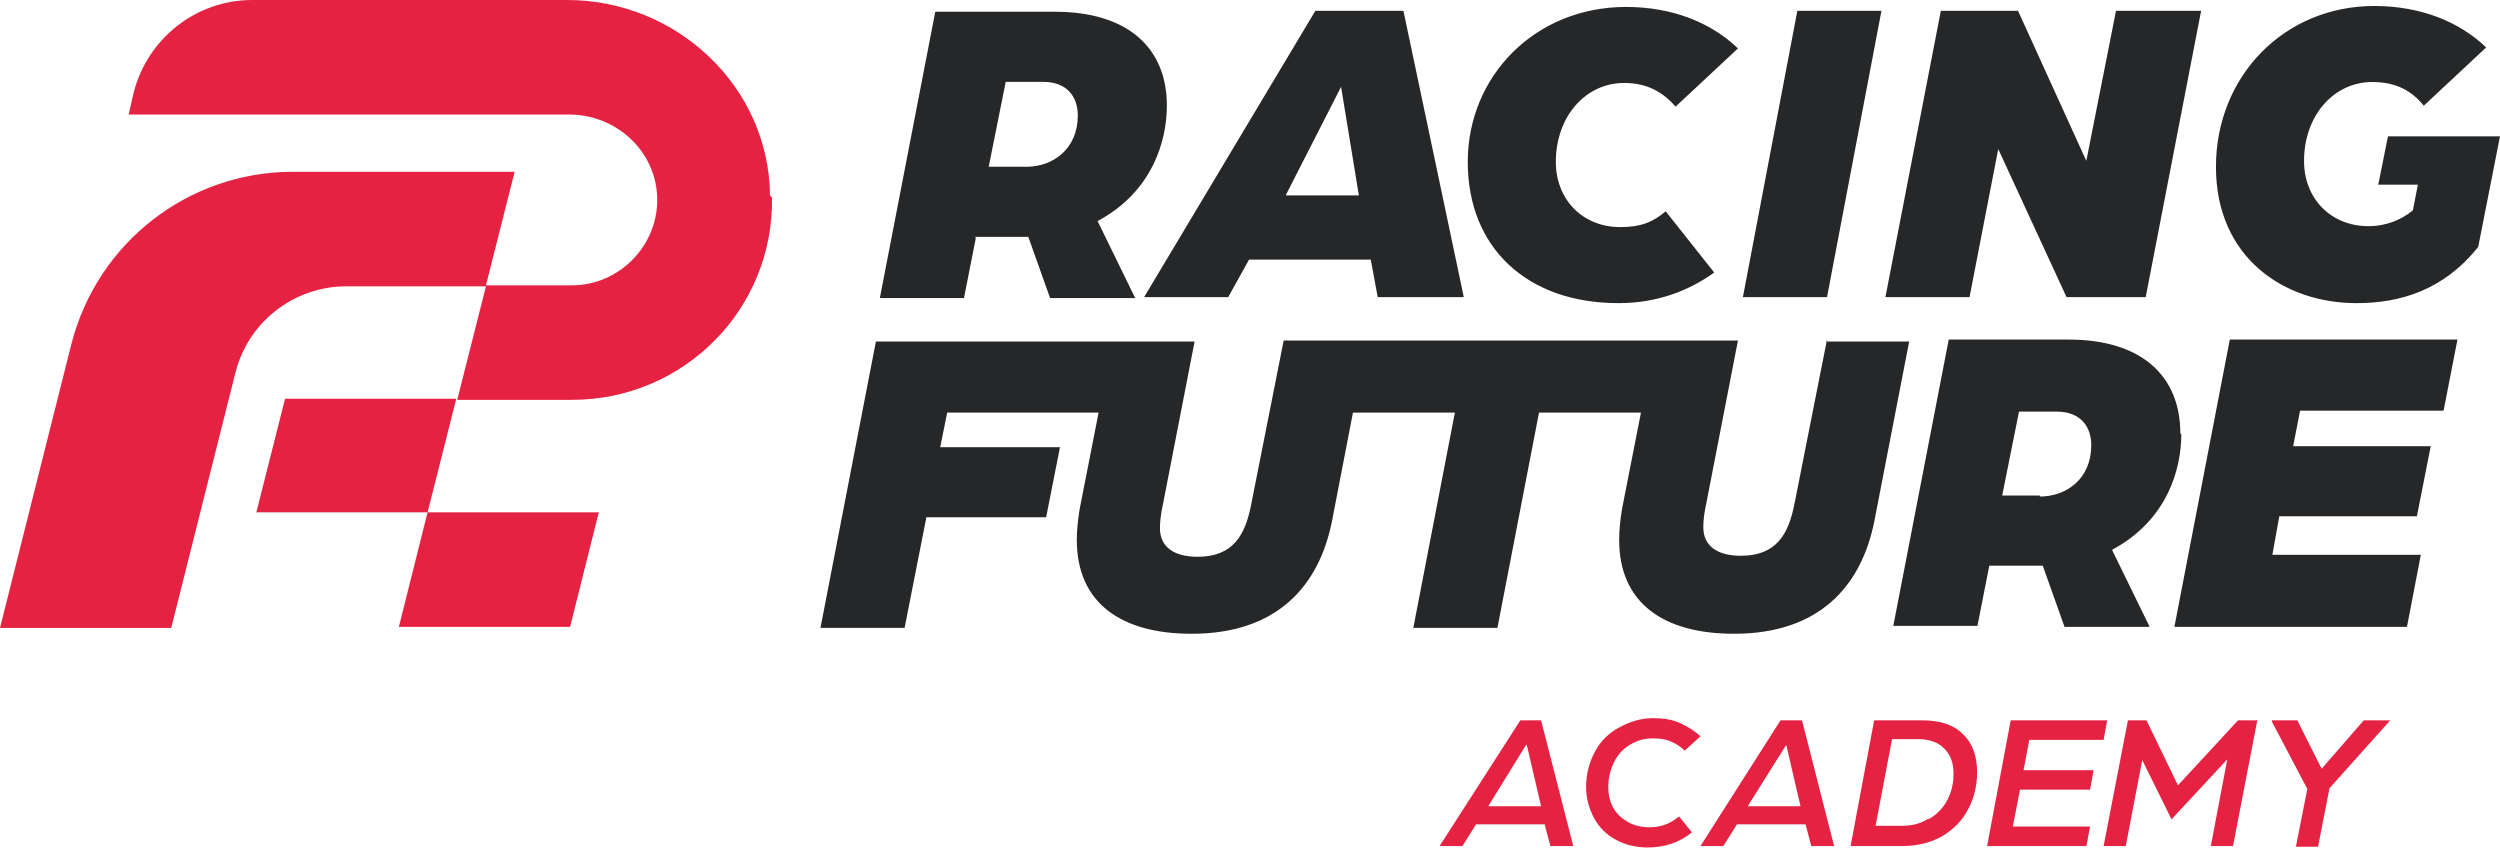
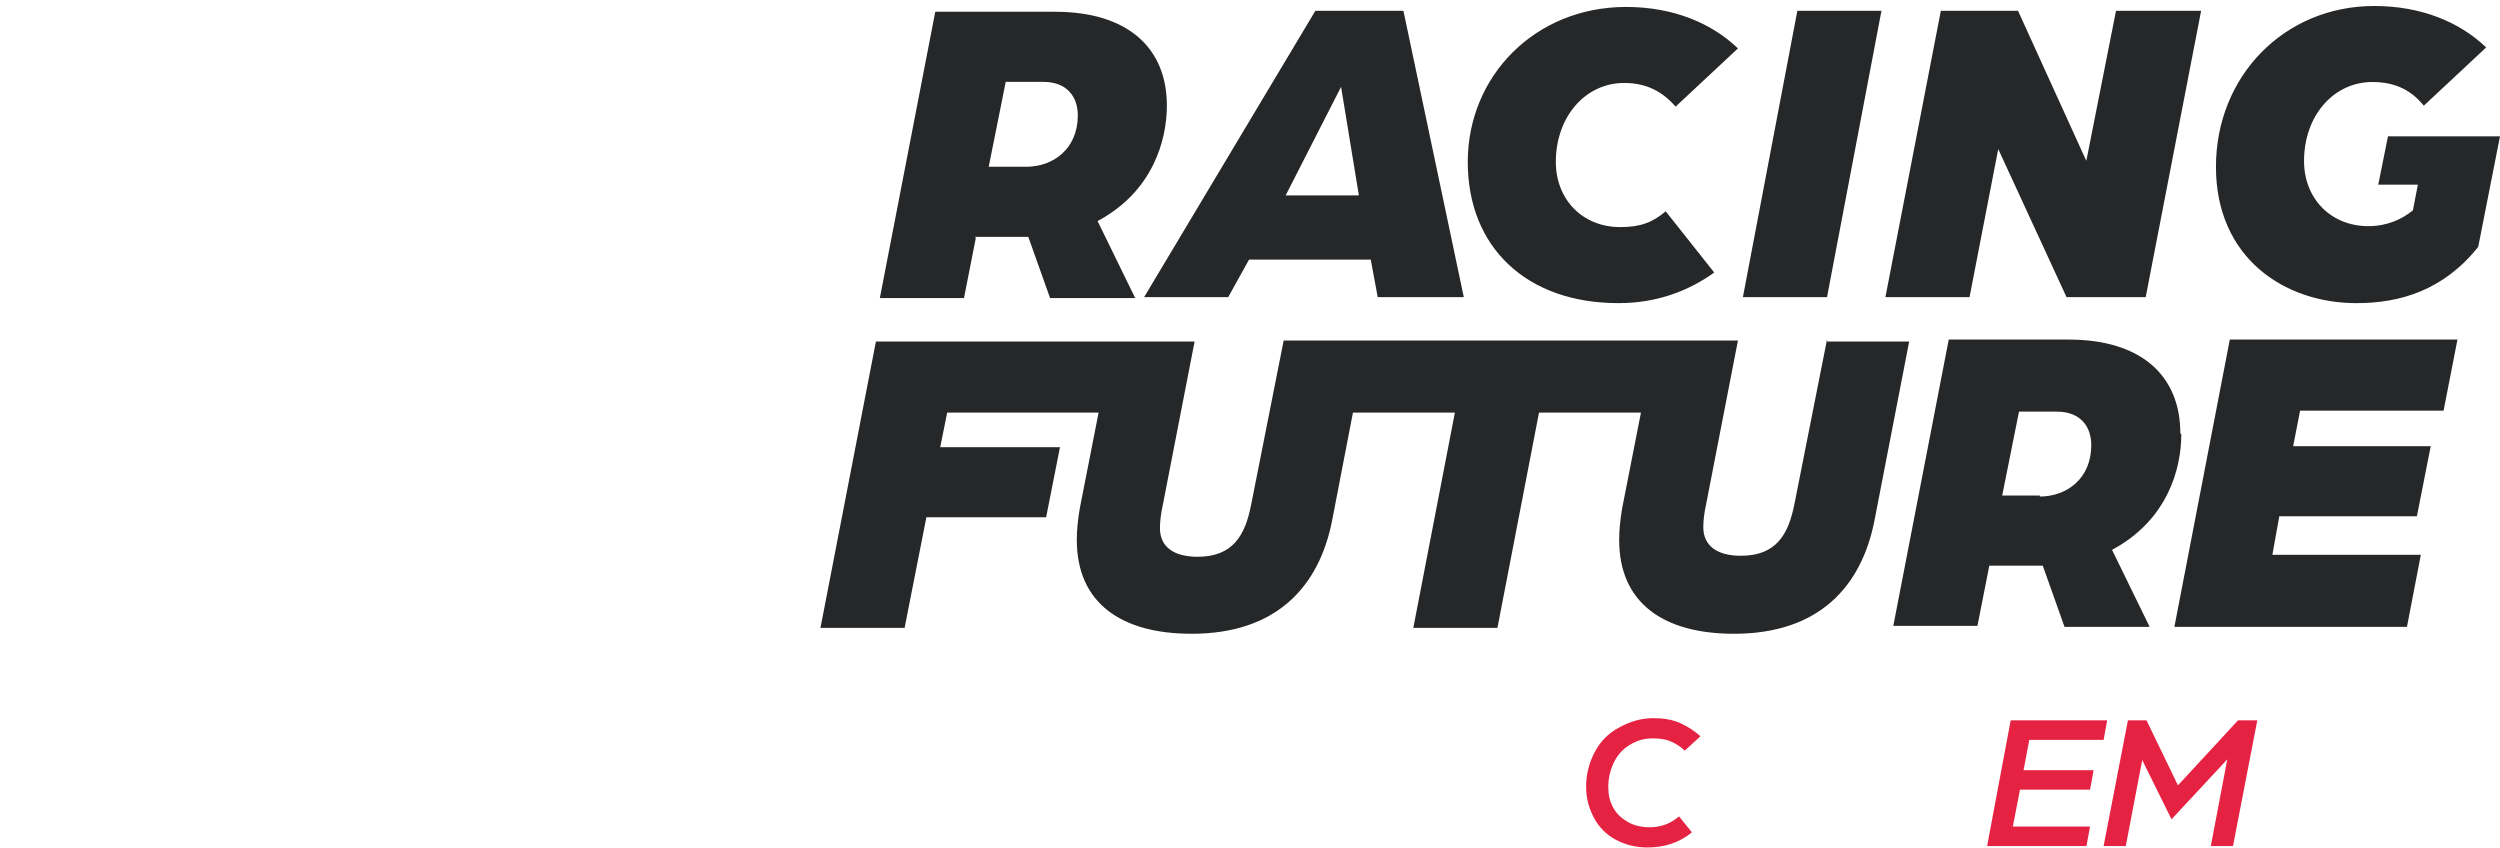
<svg xmlns="http://www.w3.org/2000/svg" width="174" height="59" viewBox="0 0 174 59" fill="none">
  <path d="M118.757 35.04C118.619 35.658 118.55 36.208 118.55 36.689C118.55 37.994 119.514 38.681 121.167 38.681C123.647 38.681 124.473 37.169 124.887 35.108L127.133 23.771H132.878L130.467 36.208C129.571 40.811 126.609 44.11 120.686 44.11C115.795 44.11 112.695 41.98 112.694 37.583C112.694 36.895 112.764 36.208 112.901 35.383L114.21 28.718H107.115L104.222 43.698H98.367L101.26 28.718H94.165L92.719 36.208C91.823 40.811 88.861 44.11 82.936 44.11C78.046 44.11 74.947 41.98 74.946 37.583C74.946 36.895 75.016 36.208 75.153 35.383L76.462 28.718H65.923L65.44 31.123H73.775L72.811 36.002H64.476L62.961 43.698H57.105L60.963 23.771H83.144L80.939 35.108C80.802 35.726 80.732 36.276 80.732 36.757C80.732 38.063 81.697 38.751 83.351 38.751C85.83 38.75 86.657 37.239 87.07 35.177L89.343 23.702H120.961L118.757 35.04ZM143.967 23.633C149.064 23.633 151.751 26.176 151.751 30.161L151.819 30.23C151.819 32.635 150.855 36.208 146.998 38.269L149.615 43.629H143.691L142.176 39.369H138.456L137.63 43.56H131.774L135.632 23.633H143.967ZM171.039 23.633L170.074 28.581H160.086L159.604 31.054H169.179L168.215 35.933H158.64L158.157 38.613H168.49L167.525 43.629H151.338L155.195 23.633H171.039ZM139.352 34.49H141.97V34.559C143.829 34.559 145.552 33.322 145.552 30.986C145.552 29.749 144.863 28.649 143.141 28.649H140.522L139.352 34.49ZM127.133 23.771H127.092L127.16 23.633L127.133 23.771ZM165.252 0.417C168.489 0.417 171.176 1.516 173.036 3.302L168.696 7.357C167.87 6.326 166.767 5.708 165.114 5.708C162.428 5.708 160.361 8.044 160.361 11.205C160.361 13.816 162.221 15.74 164.839 15.74C166.148 15.74 167.181 15.259 167.938 14.64L168.283 12.854H165.527L166.217 9.418V9.487H174L172.484 17.182C170.073 20.206 167.043 21.099 164.012 21.099C158.983 21.099 154.23 17.938 154.23 11.617C154.23 5.295 158.984 0.417 165.252 0.417ZM113.177 0.483C116.414 0.483 119.101 1.582 120.961 3.369L116.621 7.422C115.726 6.392 114.623 5.774 113.039 5.774C110.353 5.774 108.286 8.11 108.286 11.271C108.286 13.882 110.146 15.806 112.764 15.806C114.21 15.806 115.037 15.462 115.933 14.707L119.308 18.966C117.517 20.272 115.244 21.097 112.695 21.097H112.626C106.289 21.097 102.156 17.249 102.156 11.271C102.156 5.293 106.84 0.483 113.177 0.483ZM73.43 0.819C78.527 0.819 81.214 3.361 81.214 7.346C81.214 9.751 80.249 13.325 76.392 15.386L79.01 20.746H73.086L71.57 16.486H67.851L67.919 16.554L67.093 20.746H61.237L65.095 0.819H73.43ZM101.88 20.679H95.888L95.405 18.068H86.933L85.485 20.679H79.631L91.548 0.753H97.679L101.88 20.679ZM127.161 20.679H121.306L125.095 0.753H130.949L127.161 20.679ZM145.208 11.197L147.274 0.753H153.198L149.341 20.679H143.83L139.077 10.373L137.08 20.679H131.225L135.082 0.753H140.455L145.208 11.197ZM89.481 13.602H94.578L93.339 6.044L89.481 13.602ZM69.985 5.766L68.814 11.607H71.433C73.292 11.607 75.015 10.37 75.015 8.034C75.015 6.797 74.326 5.698 72.603 5.698H69.985V5.766Z" fill="#262728" />
-   <path d="M39.471 0C47.117 0 53.523 6.047 53.592 13.605L53.73 13.742C53.867 21.507 47.598 27.829 39.815 27.829H31.824L33.822 19.927H24.109C20.459 19.927 17.29 22.401 16.395 25.905L11.917 43.702H0L4.96 23.98C6.751 16.903 13.088 11.956 20.39 11.956H35.819L33.822 19.858H39.815C43.121 19.858 45.877 17.041 45.739 13.674C45.601 10.444 42.846 7.971 39.608 7.971H8.955L9.299 6.459C10.263 2.68 13.639 0 17.565 0H39.471ZM39.678 43.63H27.761L29.758 35.659H41.675L39.678 43.63ZM29.759 35.656H17.842L19.839 27.754H31.756L29.759 35.656Z" fill="#E62242" />
-   <path d="M107.26 50.135L109.498 58.884H107.906L107.508 57.375H102.732L101.787 58.884H100.195L105.817 50.135H107.309H107.26ZM106.215 51.844L103.578 56.118H107.26L106.265 51.844H106.215Z" fill="#E62242" />
  <path d="M112.433 58.431C111.787 58.079 111.289 57.577 110.941 56.923C110.593 56.269 110.394 55.565 110.394 54.761C110.394 53.906 110.593 53.102 110.991 52.348C111.389 51.593 111.936 51.04 112.682 50.638C113.428 50.236 114.174 49.984 115.07 49.984C115.766 49.984 116.413 50.085 116.96 50.336C117.508 50.588 117.955 50.889 118.353 51.241L117.259 52.247C116.96 51.945 116.612 51.744 116.264 51.593C115.916 51.443 115.518 51.392 115.02 51.392C114.423 51.392 113.926 51.543 113.428 51.845C112.931 52.146 112.582 52.549 112.334 53.051C112.085 53.554 111.936 54.158 111.936 54.761C111.936 55.314 112.035 55.767 112.284 56.219C112.533 56.672 112.881 56.973 113.329 57.225C113.776 57.476 114.274 57.577 114.821 57.577C115.617 57.577 116.264 57.325 116.861 56.822L117.756 57.929C116.911 58.633 115.866 58.984 114.672 58.984C113.826 58.984 113.08 58.783 112.433 58.431Z" fill="#E62242" />
-   <path d="M125.418 50.135L127.656 58.884H126.065L125.667 57.375H120.891L119.945 58.884H118.354L123.925 50.135H125.418ZM124.323 51.844L121.637 56.118H125.318L124.323 51.844Z" fill="#E62242" />
-   <path d="M133.776 50.135C135.019 50.135 135.965 50.437 136.611 51.09C137.308 51.744 137.606 52.649 137.606 53.755C137.606 54.66 137.407 55.515 137.009 56.269C136.611 57.074 136.014 57.677 135.218 58.18C134.422 58.632 133.477 58.884 132.432 58.884H128.801L130.442 50.135H133.776ZM134.223 57.023C134.771 56.722 135.218 56.269 135.517 55.716C135.815 55.163 135.965 54.56 135.965 53.856C135.965 53.102 135.766 52.548 135.318 52.096C134.87 51.643 134.273 51.442 133.427 51.442H131.686L130.542 57.476H132.383C133.079 57.476 133.676 57.325 134.223 56.973V57.023Z" fill="#E62242" />
  <path d="M146.66 50.135L146.412 51.493H141.238L140.84 53.604H145.715L145.467 54.962H140.591L140.094 57.526H145.467L145.218 58.884H138.303L139.944 50.135H146.66Z" fill="#E62242" />
  <path d="M149.397 50.135L151.586 54.66L155.765 50.135H157.108L155.417 58.884H153.874L155.019 52.85L151.138 57.023L149.099 52.9L147.954 58.884H146.412L148.104 50.135H149.447H149.397Z" fill="#E62242" />
-   <path d="M158.152 50.135H159.893L161.585 53.504L164.52 50.135H166.361L162.132 54.861L161.336 58.934H159.794L160.59 54.912L158.103 50.185L158.152 50.135Z" fill="#E62242" />
</svg>